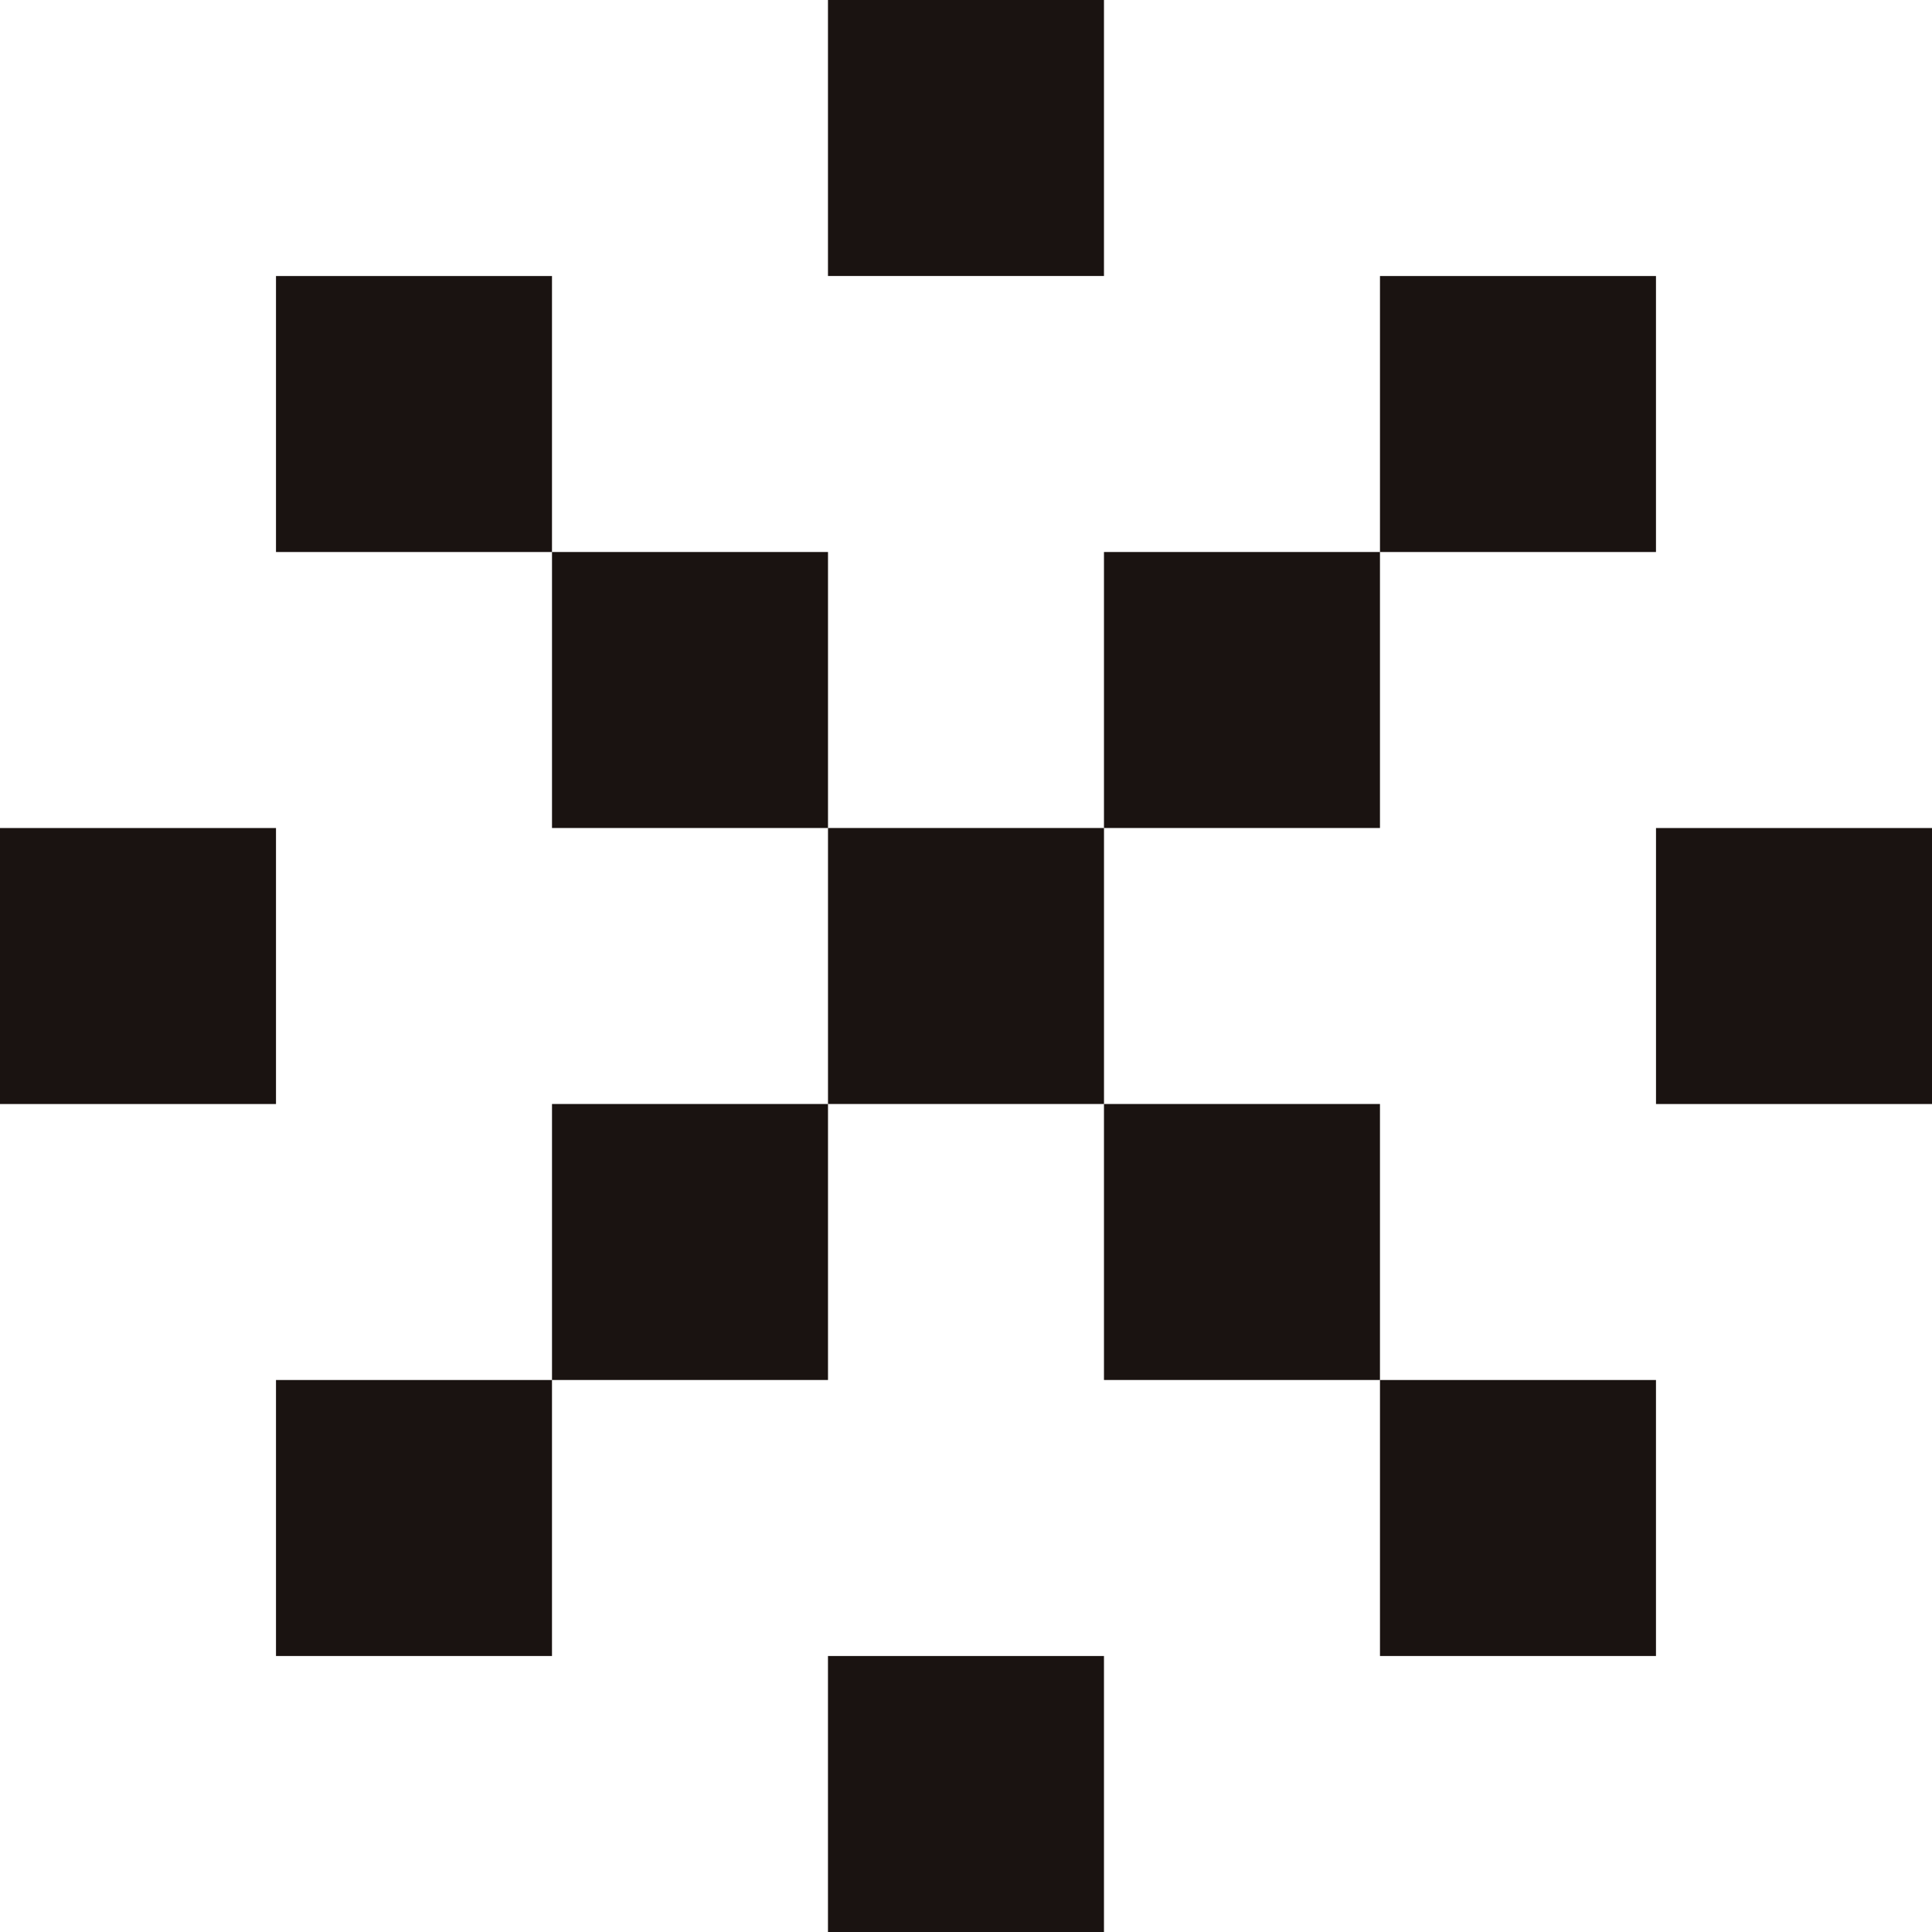
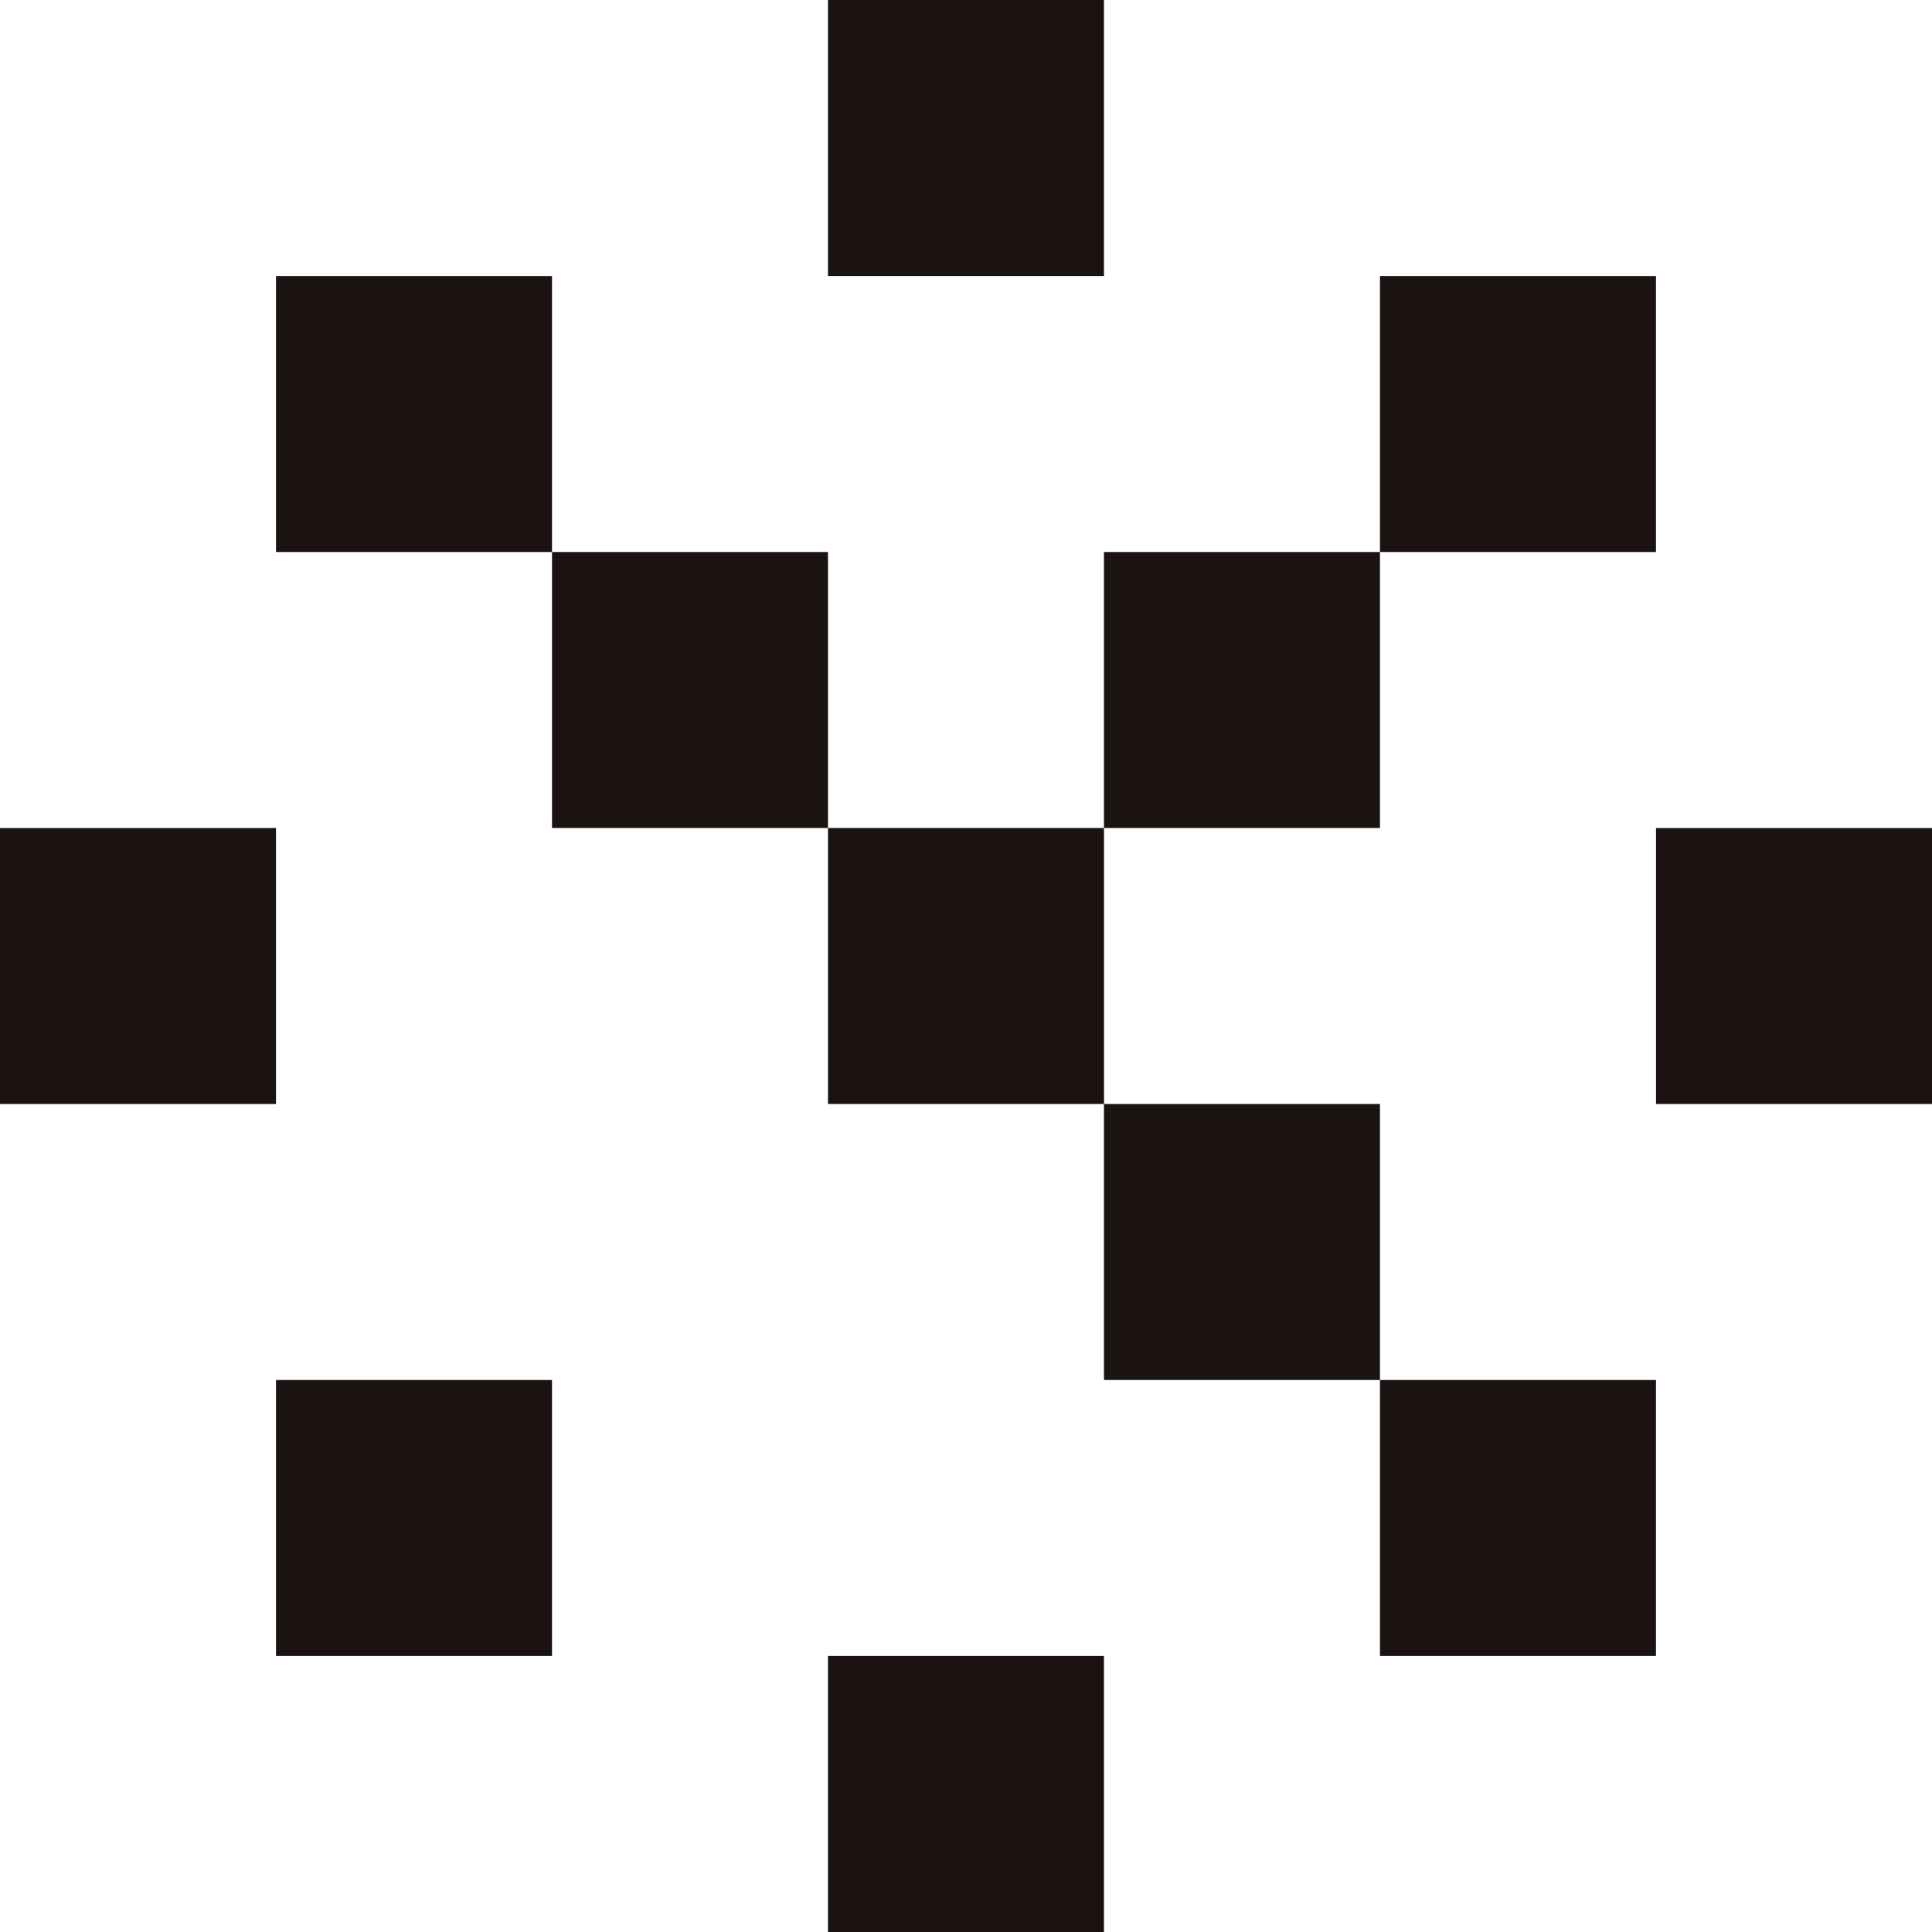
<svg xmlns="http://www.w3.org/2000/svg" width="131" height="131" viewBox="0 0 131 131">
  <g id="グループ_1266" data-name="グループ 1266" transform="translate(-1092 -1750)">
    <rect id="長方形_485" data-name="長方形 485" width="131" height="131" transform="translate(1092 1750)" fill="none" />
    <g id="グループ_1158" data-name="グループ 1158" transform="translate(1092 1750.001)">
      <rect id="長方形_408" data-name="長方形 408" width="18.714" height="18.714" transform="translate(37.429 37.428)" fill="#1a1311" />
      <rect id="長方形_409" data-name="長方形 409" width="18.714" height="18.714" transform="translate(18.714 18.715)" fill="#1a1311" />
      <rect id="長方形_410" data-name="長方形 410" width="18.714" height="18.714" transform="translate(74.855 37.428)" fill="#1a1311" />
      <rect id="長方形_411" data-name="長方形 411" width="18.714" height="18.714" transform="translate(93.57 18.715)" fill="#1a1311" />
      <rect id="長方形_412" data-name="長方形 412" width="18.714" height="18.714" transform="translate(93.57 93.571)" fill="#1a1311" />
-       <rect id="長方形_413" data-name="長方形 413" width="18.714" height="18.714" transform="translate(37.429 74.856)" fill="#1a1311" />
      <rect id="長方形_414" data-name="長方形 414" width="18.714" height="18.714" transform="translate(18.714 93.571)" fill="#1a1311" />
      <rect id="長方形_415" data-name="長方形 415" width="18.714" height="18.714" transform="translate(74.855 74.856)" fill="#1a1311" />
      <rect id="長方形_416" data-name="長方形 416" width="18.714" height="18.714" transform="translate(56.143 56.142)" fill="#1a1311" />
      <rect id="長方形_417" data-name="長方形 417" width="18.714" height="18.714" transform="translate(112.286 56.144)" fill="#1a1311" />
      <rect id="長方形_418" data-name="長方形 418" width="18.714" height="18.714" transform="translate(0 56.144)" fill="#1a1311" />
      <rect id="長方形_419" data-name="長方形 419" width="18.714" height="18.714" transform="translate(56.141 -0.001)" fill="#1a1311" />
      <rect id="長方形_420" data-name="長方形 420" width="18.714" height="18.714" transform="translate(56.141 112.285)" fill="#1a1311" />
    </g>
  </g>
</svg>